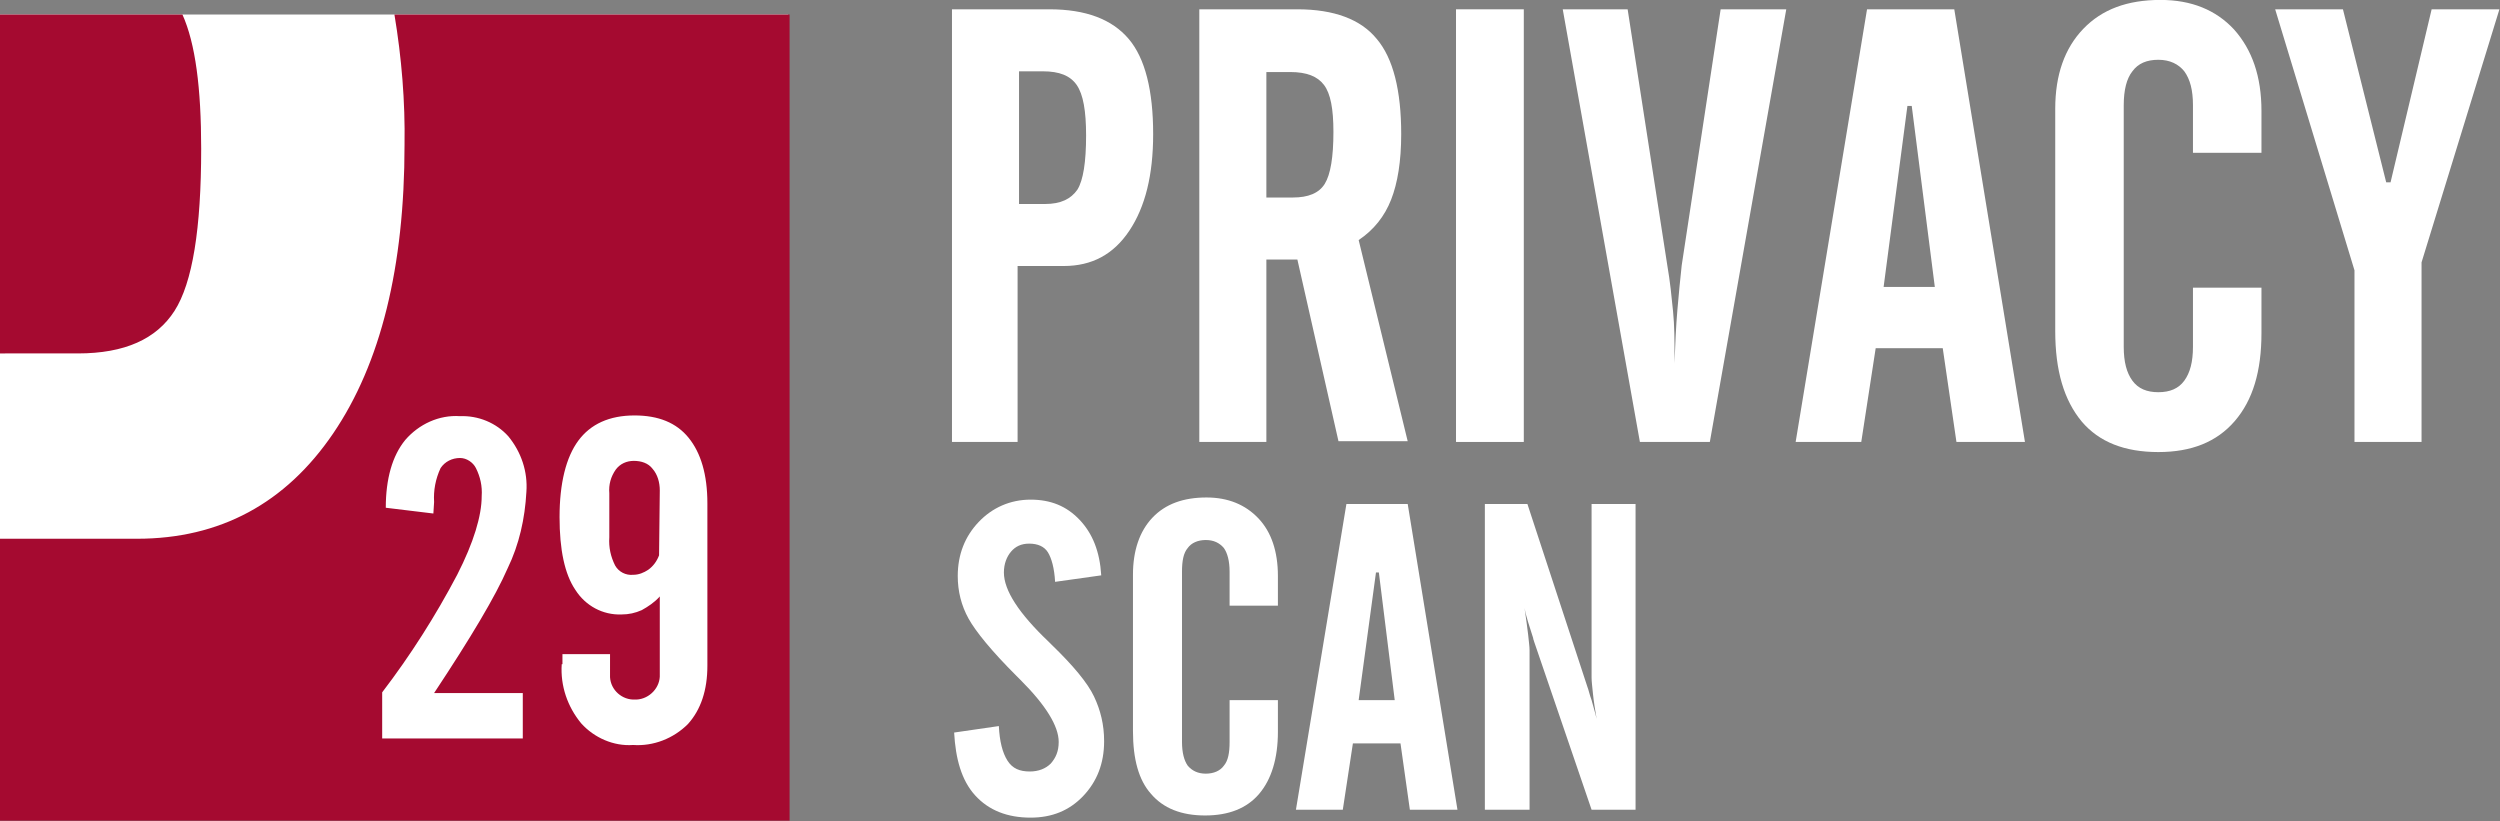
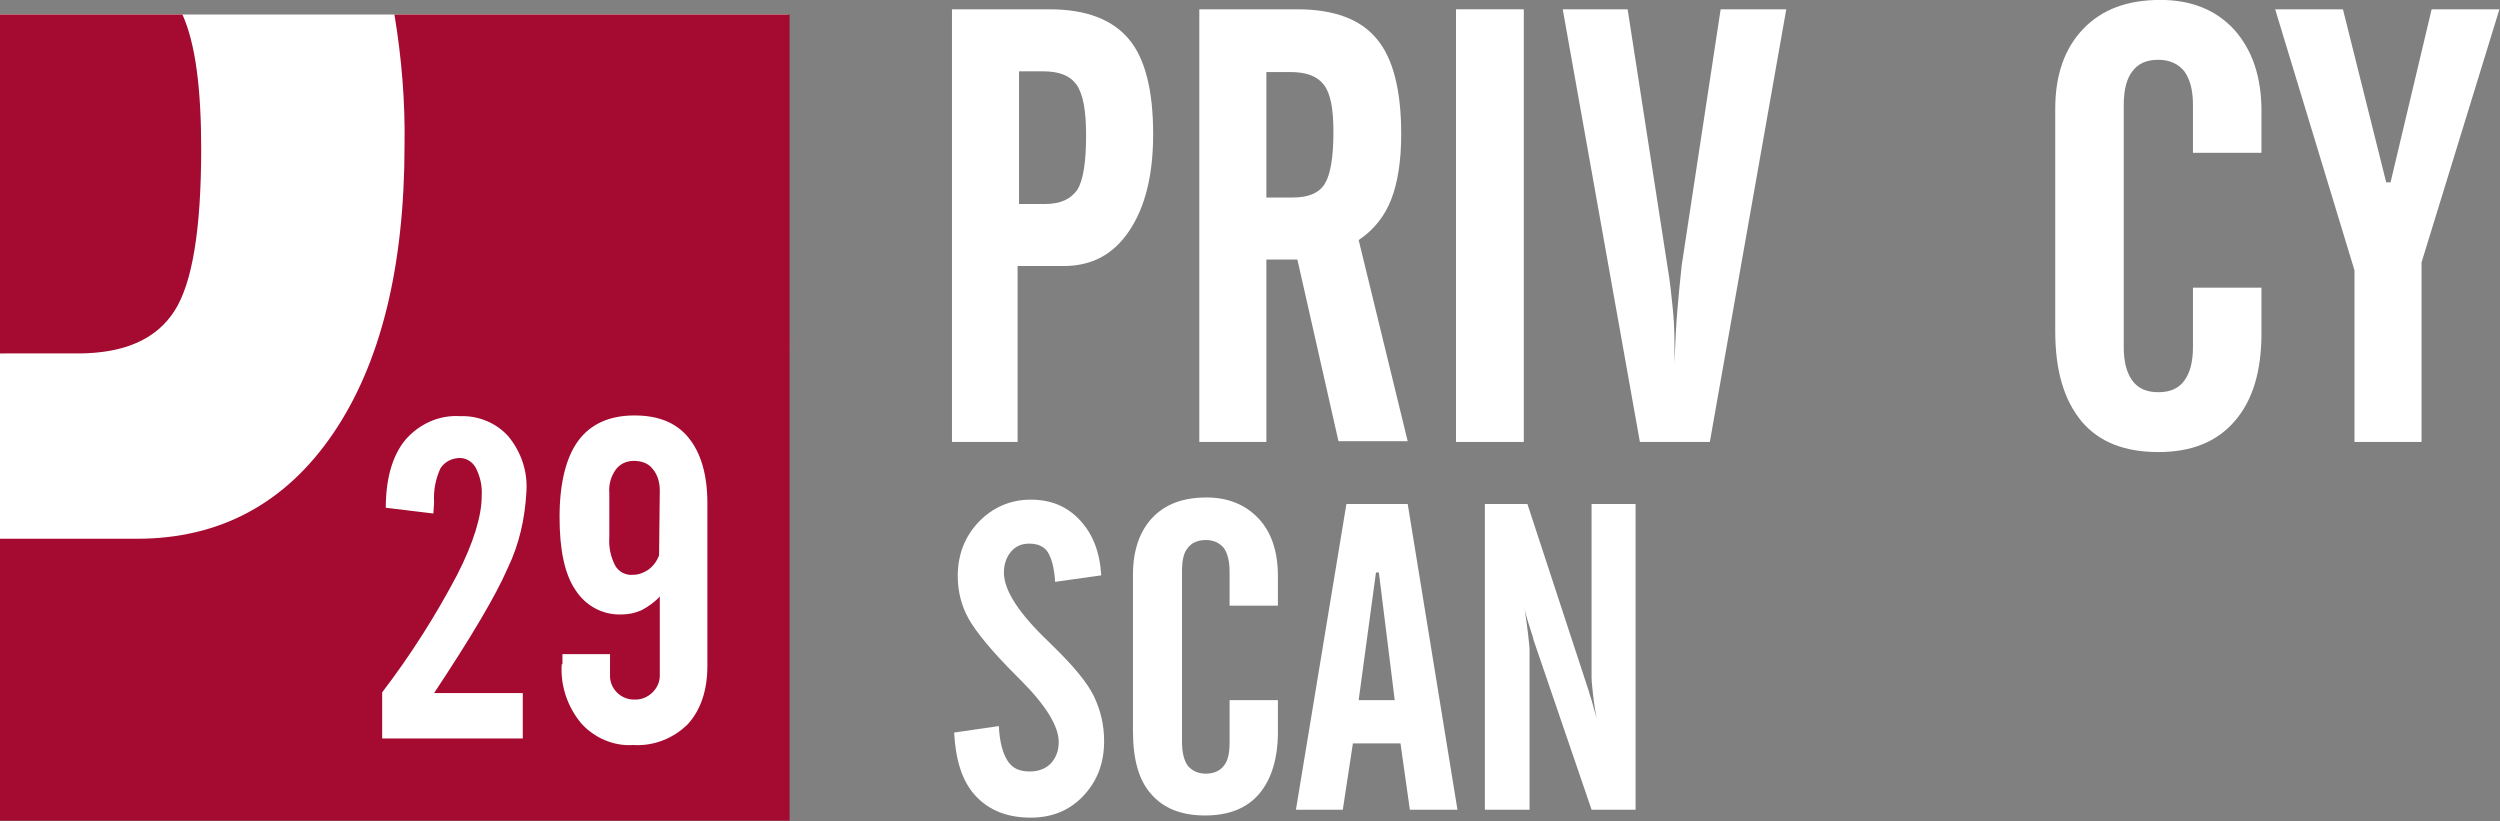
<svg xmlns="http://www.w3.org/2000/svg" version="1.1" x="0px" y="0px" viewBox="0 0 346.7 113.9" style="enable-background:new 0 0 346.7 113.9;" xml:space="preserve">
  <rect x="0" y="0" width="346.7" height="113.9" fill="#808080" stroke="none" />
  <style type="text/css">
	.st0{fill:#FFFFFF;}
	.st1{fill:#A50A30;}
	.st2{enable-background:new    ;}
	.st3{fill:#FBD4A0;}
	.st4{fill:#92D3F5;}
	.st5{fill:#6BB9E7;}
	.st6{fill:#F4A9AB;}
	.st7{fill:#BAE2F9;}
	.st8{fill:#DA7070;}
	.st9{fill:#F3A0A1;}
	.st10{fill:#DD8786;}
	.st11{fill:#222B36;}
	.st12{fill:#414366;}
	.st13{fill:#B71E3F;}
	.st14{opacity:0.2;}
	.st15{fill:#221E20;}
	.st16{fill:#231F20;}
	.st17{fill:#FABF73;}
	.st18{fill:#EF9D55;}
	.st19{fill:#CF7645;}
	.st20{fill:#141414;}
	.st21{opacity:0.414;fill:#FFFFFF;enable-background:new    ;}
	.st22{opacity:0.512;}
	.st23{opacity:0.653;fill:#FFFFFF;enable-background:new    ;}
</style>
  <g id="Ebene_1">
    <g id="Gruppe_63146" transform="translate(-240.48 -8188.21)">
      <g id="Gruppe_42509" transform="translate(240.48 8205.924)">
        <rect id="Rechteck_177" x="0" y="-15.7" class="st0" width="109.3" height="111.5" />
        <path id="Pfad_528" class="st1" d="M77.9,74.4c-0.2,3,0.8,5.9,2.7,8.2c1.8,2,4.5,3.2,7.2,3c2.8,0.2,5.6-0.9,7.6-2.9     c1.8-2,2.7-4.7,2.7-8.1V52.1c0-4-0.9-7-2.6-9.1c-1.7-2.1-4.2-3.1-7.5-3.1c-3.5,0-6.1,1.2-7.8,3.5s-2.6,5.9-2.6,10.6     c0,4.5,0.7,7.9,2.2,10.1c1.4,2.2,3.8,3.5,6.4,3.4c1,0,1.9-0.2,2.8-0.6c0.9-0.5,1.8-1.1,2.5-1.9v10.8c0.1,1.8-1.4,3.4-3.2,3.5     c-0.1,0-0.2,0-0.2,0c-1.8,0.1-3.4-1.3-3.5-3.1c0-0.1,0-0.3,0-0.4V73h-6.6V74.4z M53,84.7h19.5v-6.3H60.2     c5.1-7.7,8.5-13.4,10.2-17.3c1.6-3.3,2.4-6.9,2.6-10.6c0.2-2.8-0.7-5.5-2.5-7.7c-1.7-1.9-4.2-2.9-6.7-2.8     c-2.9-0.2-5.7,1.1-7.6,3.3c-1.8,2.2-2.7,5.4-2.7,9.4l6.6,0.8l0.1-1.6c-0.1-1.6,0.2-3.2,0.9-4.7c0.6-0.9,1.6-1.4,2.7-1.4     c0.9,0,1.8,0.6,2.2,1.4c0.6,1.2,0.9,2.5,0.8,3.9c0,2.7-1.1,6.4-3.4,10.9c-3,5.7-6.5,11.2-10.4,16.3L53,84.7L53,84.7z M54.7-15.7     h54.8V96.1H0V57h19c11.5,0,20.6-4.9,27.2-14.6c6.6-9.7,9.9-23.1,9.9-40C56.2-3.6,55.7-9.7,54.7-15.7L54.7-15.7z M91.4,59.3     c-0.3,0.8-0.8,1.5-1.5,2c-0.6,0.4-1.3,0.7-2.1,0.7c-1,0.1-2-0.4-2.5-1.3c-0.6-1.2-0.9-2.5-0.8-3.9v-6.1c-0.1-1.2,0.2-2.3,0.9-3.3     c0.6-0.8,1.5-1.2,2.5-1.2c1,0,2,0.3,2.6,1.1c0.7,0.8,1,1.9,1,3L91.4,59.3L91.4,59.3z M0-15.7h25.3c1.8,4,2.6,10.2,2.6,18.6     c0,11.1-1.2,18.6-3.7,22.5s-6.9,5.9-13.4,5.9H0L0-15.7L0-15.7z" />
      </g>
      <g class="st2">
        <path class="st0" d="M372.5,8249.5v-60H386c5.1,0,8.7,1.4,11,4.1c2.3,2.7,3.4,7.2,3.4,13.2c0,5.7-1.1,10.1-3.3,13.4     c-2.2,3.3-5.2,4.9-9.1,4.9h-6.4v24.4H372.5z M381.7,8216.5h3.7c2.2,0,3.6-0.7,4.5-2c0.8-1.3,1.2-3.8,1.2-7.5c0-3.4-0.4-5.7-1.3-7     s-2.4-1.9-4.7-1.9h-3.3V8216.5z" />
        <path class="st0" d="M416.1,8224.3v25.2h-9.3v-60h13.6c5.1,0,8.8,1.4,11,4.1c2.3,2.7,3.4,7.2,3.4,13.2c0,3.8-0.5,6.8-1.4,9.1     s-2.4,4.2-4.5,5.6l6.8,27.9h-9.6l-5.7-25.2H416.1z M416.1,8198.2v17.4h3.7c2.1,0,3.6-0.6,4.4-1.9c0.8-1.3,1.2-3.7,1.2-7.2     c0-3.2-0.4-5.3-1.3-6.5c-0.9-1.2-2.4-1.8-4.7-1.8H416.1z" />
        <path class="st0" d="M442.4,8249.5v-60h9.4v60H442.4z" />
        <path class="st0" d="M457.2,8189.5h9l5.5,35.5c0.4,2.3,0.6,4.4,0.8,6.4c0.2,2,0.2,4,0.2,6.1v1.1c0.1-2.6,0.2-5.1,0.4-7.4     c0.2-2.3,0.4-4.4,0.6-6.2l5.4-35.5h9.1l-10.6,60h-9.7L457.2,8189.5z" />
-         <path class="st0" d="M489.5,8249.5l9.9-60h12.1l9.8,60h-9.5l-1.9-13h-9.3l-2,13H489.5z M501.7,8228h7.1l-3.2-25.1H505L501.7,8228     z" />
        <path class="st0" d="M525.5,8234.1v-30.8c0-4.7,1.3-8.4,3.9-11.1c2.6-2.7,6.1-4,10.7-4c4.3,0,7.7,1.4,10.2,4.1     c2.5,2.8,3.8,6.5,3.8,11.3v5.8h-9.5v-6.6c0-2.1-0.4-3.6-1.2-4.7c-0.8-1-2-1.6-3.6-1.6s-2.8,0.5-3.6,1.6c-0.8,1-1.2,2.6-1.2,4.7     v33.5c0,2.1,0.4,3.6,1.2,4.7c0.8,1.1,2,1.6,3.6,1.6s2.8-0.5,3.6-1.6c0.8-1.1,1.2-2.6,1.2-4.7v-8.2h9.5v6.3     c0,5.3-1.2,9.3-3.7,12.2c-2.5,2.9-6,4.3-10.6,4.3c-4.7,0-8.2-1.4-10.6-4.2C526.7,8243.7,525.5,8239.6,525.5,8234.1z" />
        <path class="st0" d="M556,8189.5h9.4l6,24h0.6l5.7-24h9.4l-10.8,35.1v24.9h-9.3v-23.8L556,8189.5z" />
      </g>
      <g class="st2">
        <path class="st0" d="M372.8,8289.8l6.2-0.9c0.1,2.1,0.5,3.7,1.2,4.8s1.7,1.5,3.1,1.5c1.2,0,2.2-0.4,2.9-1.1     c0.7-0.8,1.1-1.7,1.1-3c0-2.2-1.8-5.1-5.3-8.6c-0.3-0.3-0.5-0.5-0.6-0.6c-3.4-3.4-5.6-6.1-6.6-7.9c-1-1.8-1.5-3.8-1.5-5.9     c0-3,1-5.5,2.9-7.5s4.4-3.1,7.2-3.1c2.8,0,5,0.9,6.8,2.8s2.8,4.4,3,7.7l-6.4,0.9c-0.1-1.9-0.5-3.3-1-4.1s-1.4-1.2-2.6-1.2     c-1.1,0-1.9,0.4-2.5,1.1c-0.6,0.7-1,1.7-1,2.9c0,2.5,2.1,5.7,6.2,9.6c0.2,0.2,0.3,0.3,0.4,0.4c3,2.9,5,5.3,5.9,7.2     s1.4,3.9,1.4,6.2c0,3.1-1,5.6-2.9,7.6c-1.9,2-4.3,3-7.3,3c-3.2,0-5.8-1-7.7-3.1S373,8293.4,372.8,8289.8z" />
        <path class="st0" d="M397.6,8289.6v-21.7c0-3.3,0.9-6,2.7-7.9s4.3-2.8,7.5-2.8c3,0,5.4,1,7.2,2.9c1.8,1.9,2.7,4.6,2.7,8v4.1H411     v-4.7c0-1.5-0.3-2.6-0.8-3.3c-0.6-0.7-1.4-1.1-2.5-1.1s-2,0.4-2.5,1.1c-0.6,0.7-0.8,1.8-0.8,3.3v23.6c0,1.5,0.3,2.6,0.8,3.3     c0.6,0.7,1.4,1.1,2.5,1.1s2-0.4,2.5-1.1c0.6-0.7,0.8-1.8,0.8-3.3v-5.8h6.7v4.4c0,3.7-0.9,6.6-2.6,8.6c-1.7,2-4.2,3-7.5,3     c-3.3,0-5.8-1-7.5-3C398.4,8296.4,397.6,8293.5,397.6,8289.6z" />
        <path class="st0" d="M420.2,8300.5l7-42.4h8.5l6.9,42.4H436l-1.3-9.2h-6.6l-1.4,9.2H420.2z M428.9,8285.3h5l-2.2-17.7h-0.4     L428.9,8285.3z" />
        <path class="st0" d="M446.4,8300.5v-42.4h5.9l8.3,25.3c0.2,0.5,0.3,1.1,0.6,1.9c0.2,0.8,0.5,1.7,0.7,2.6     c-0.2-1.2-0.4-2.4-0.5-3.4c-0.1-1-0.2-1.8-0.2-2.3v-24.1h6.1v42.4h-6.1l-8-23.4c0-0.1-0.1-0.2-0.1-0.4c-0.5-1.6-1-3-1.2-4.2     c0.2,1.5,0.4,2.7,0.5,3.7c0.1,1,0.2,1.7,0.2,2.2v22.1H446.4z" />
      </g>
    </g>
  </g>
  <g id="Ebene_2">
</g>
</svg>